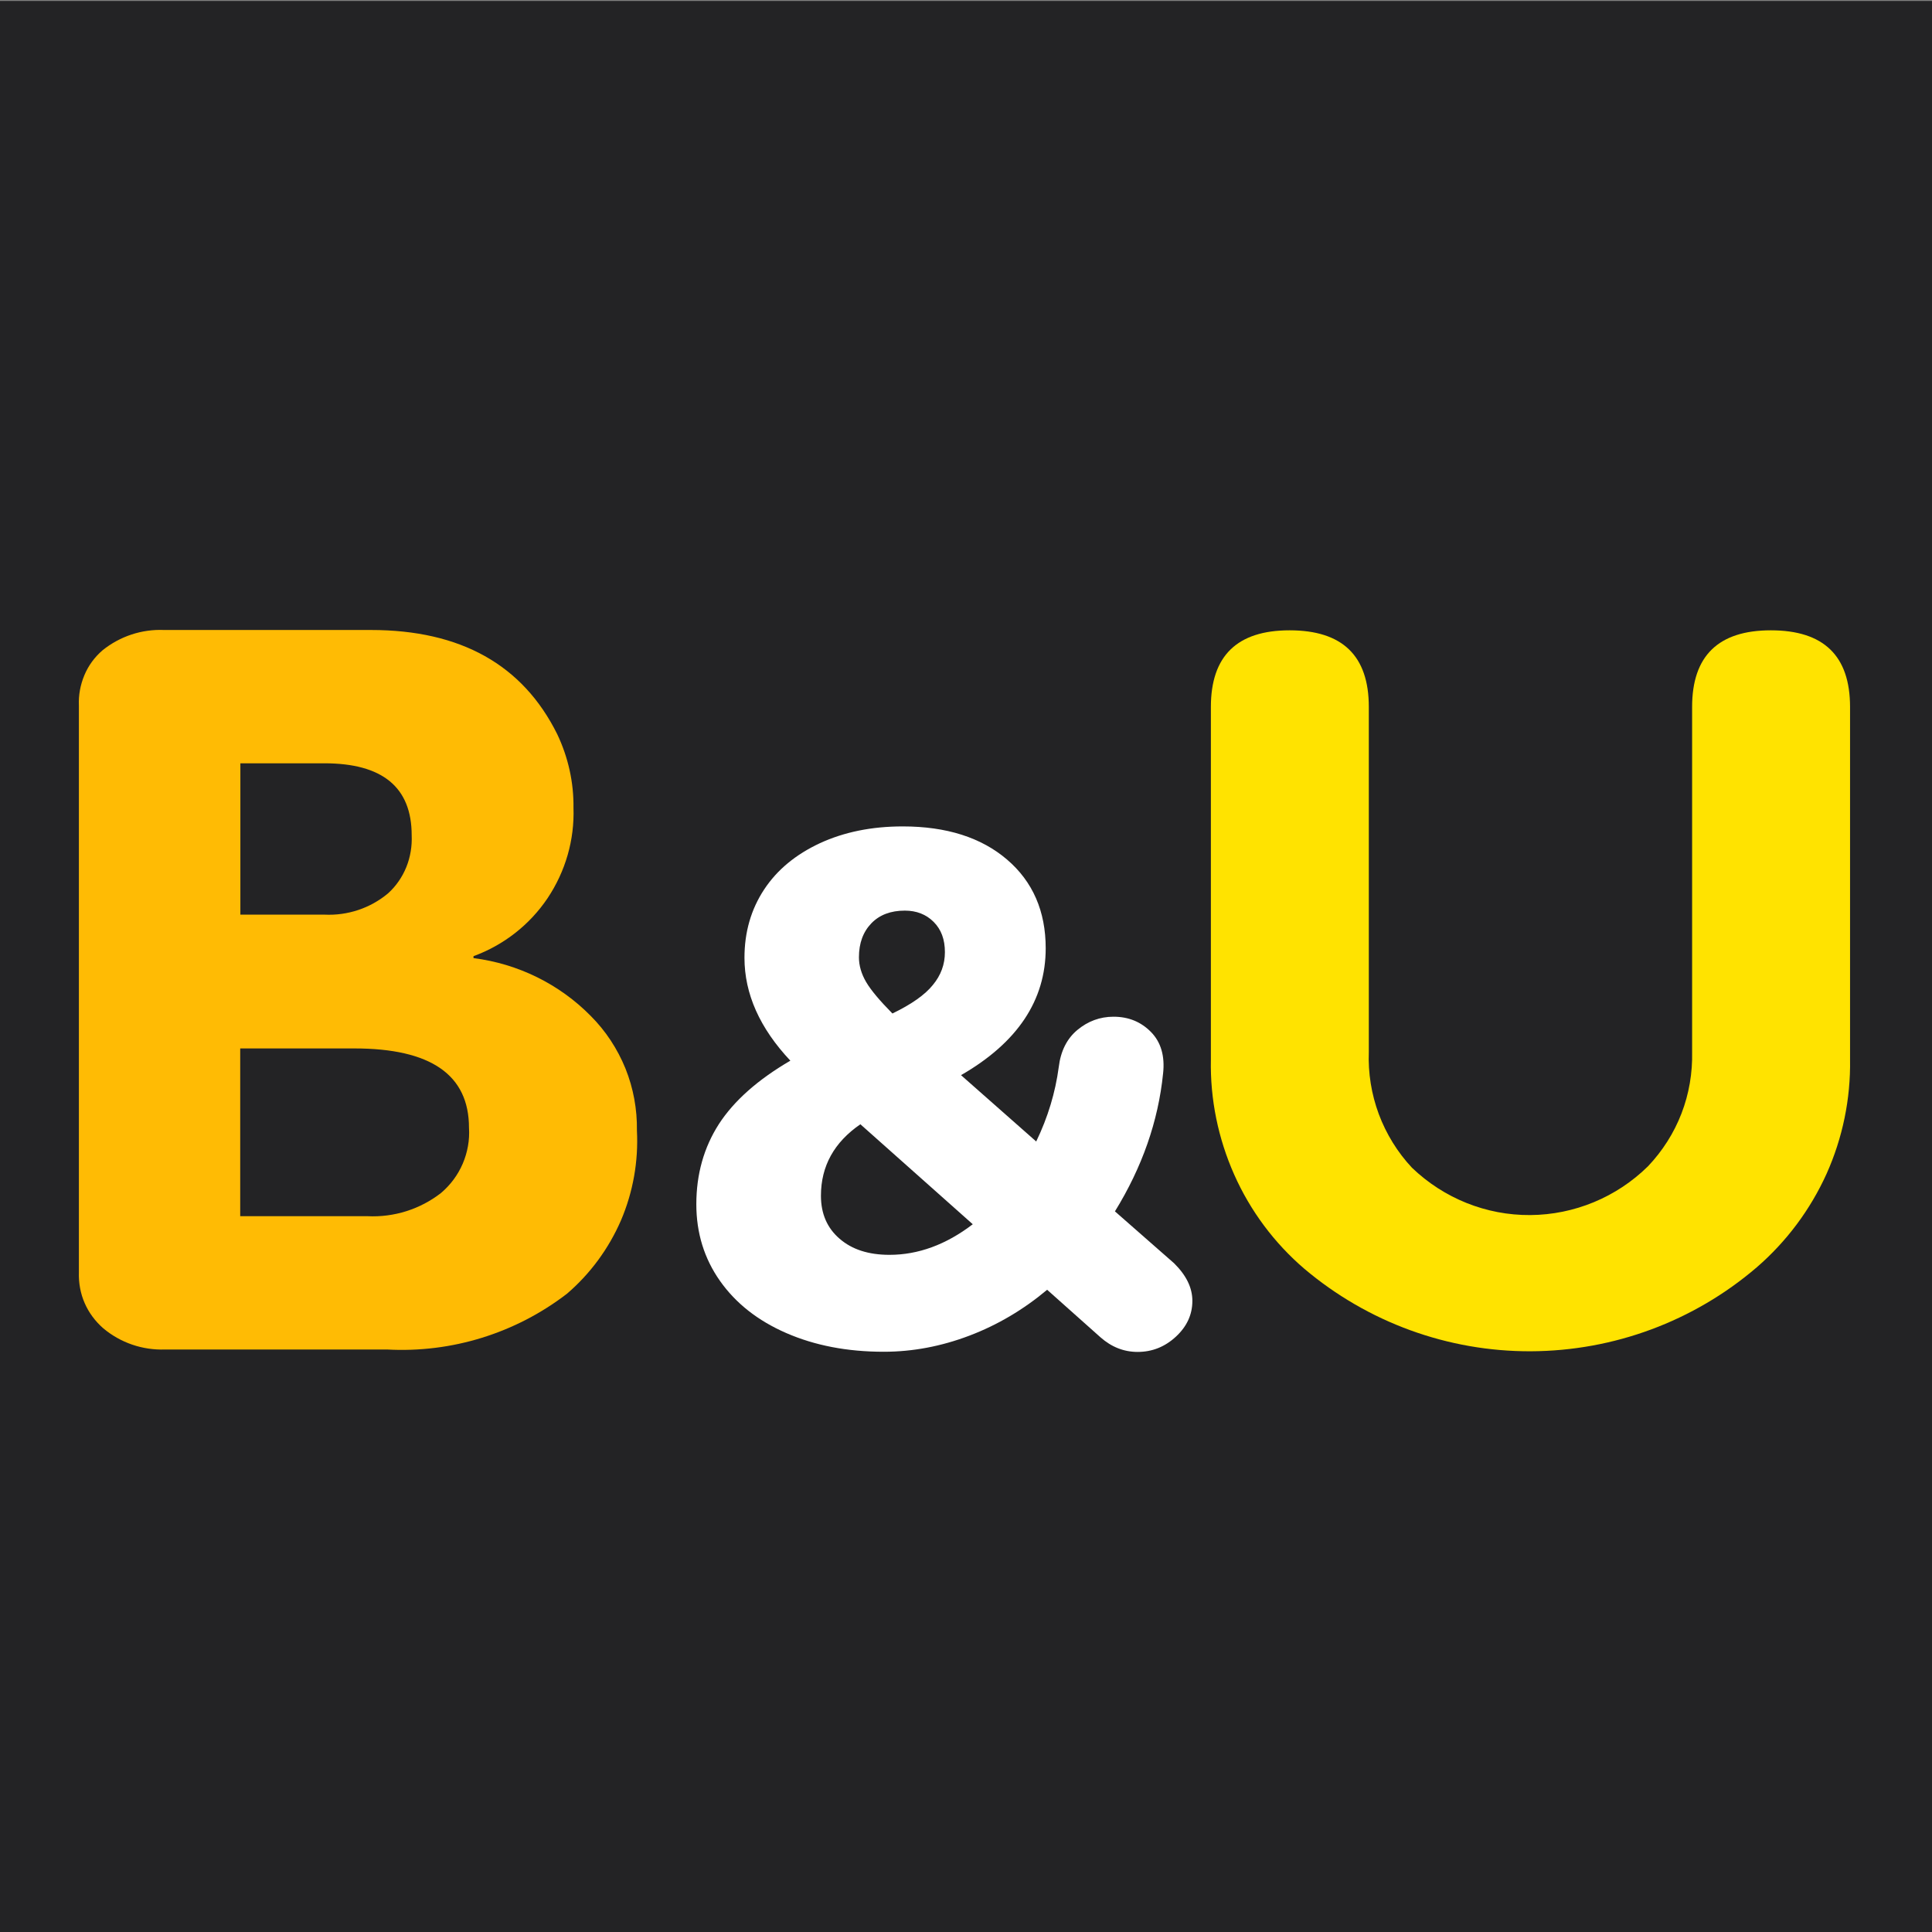
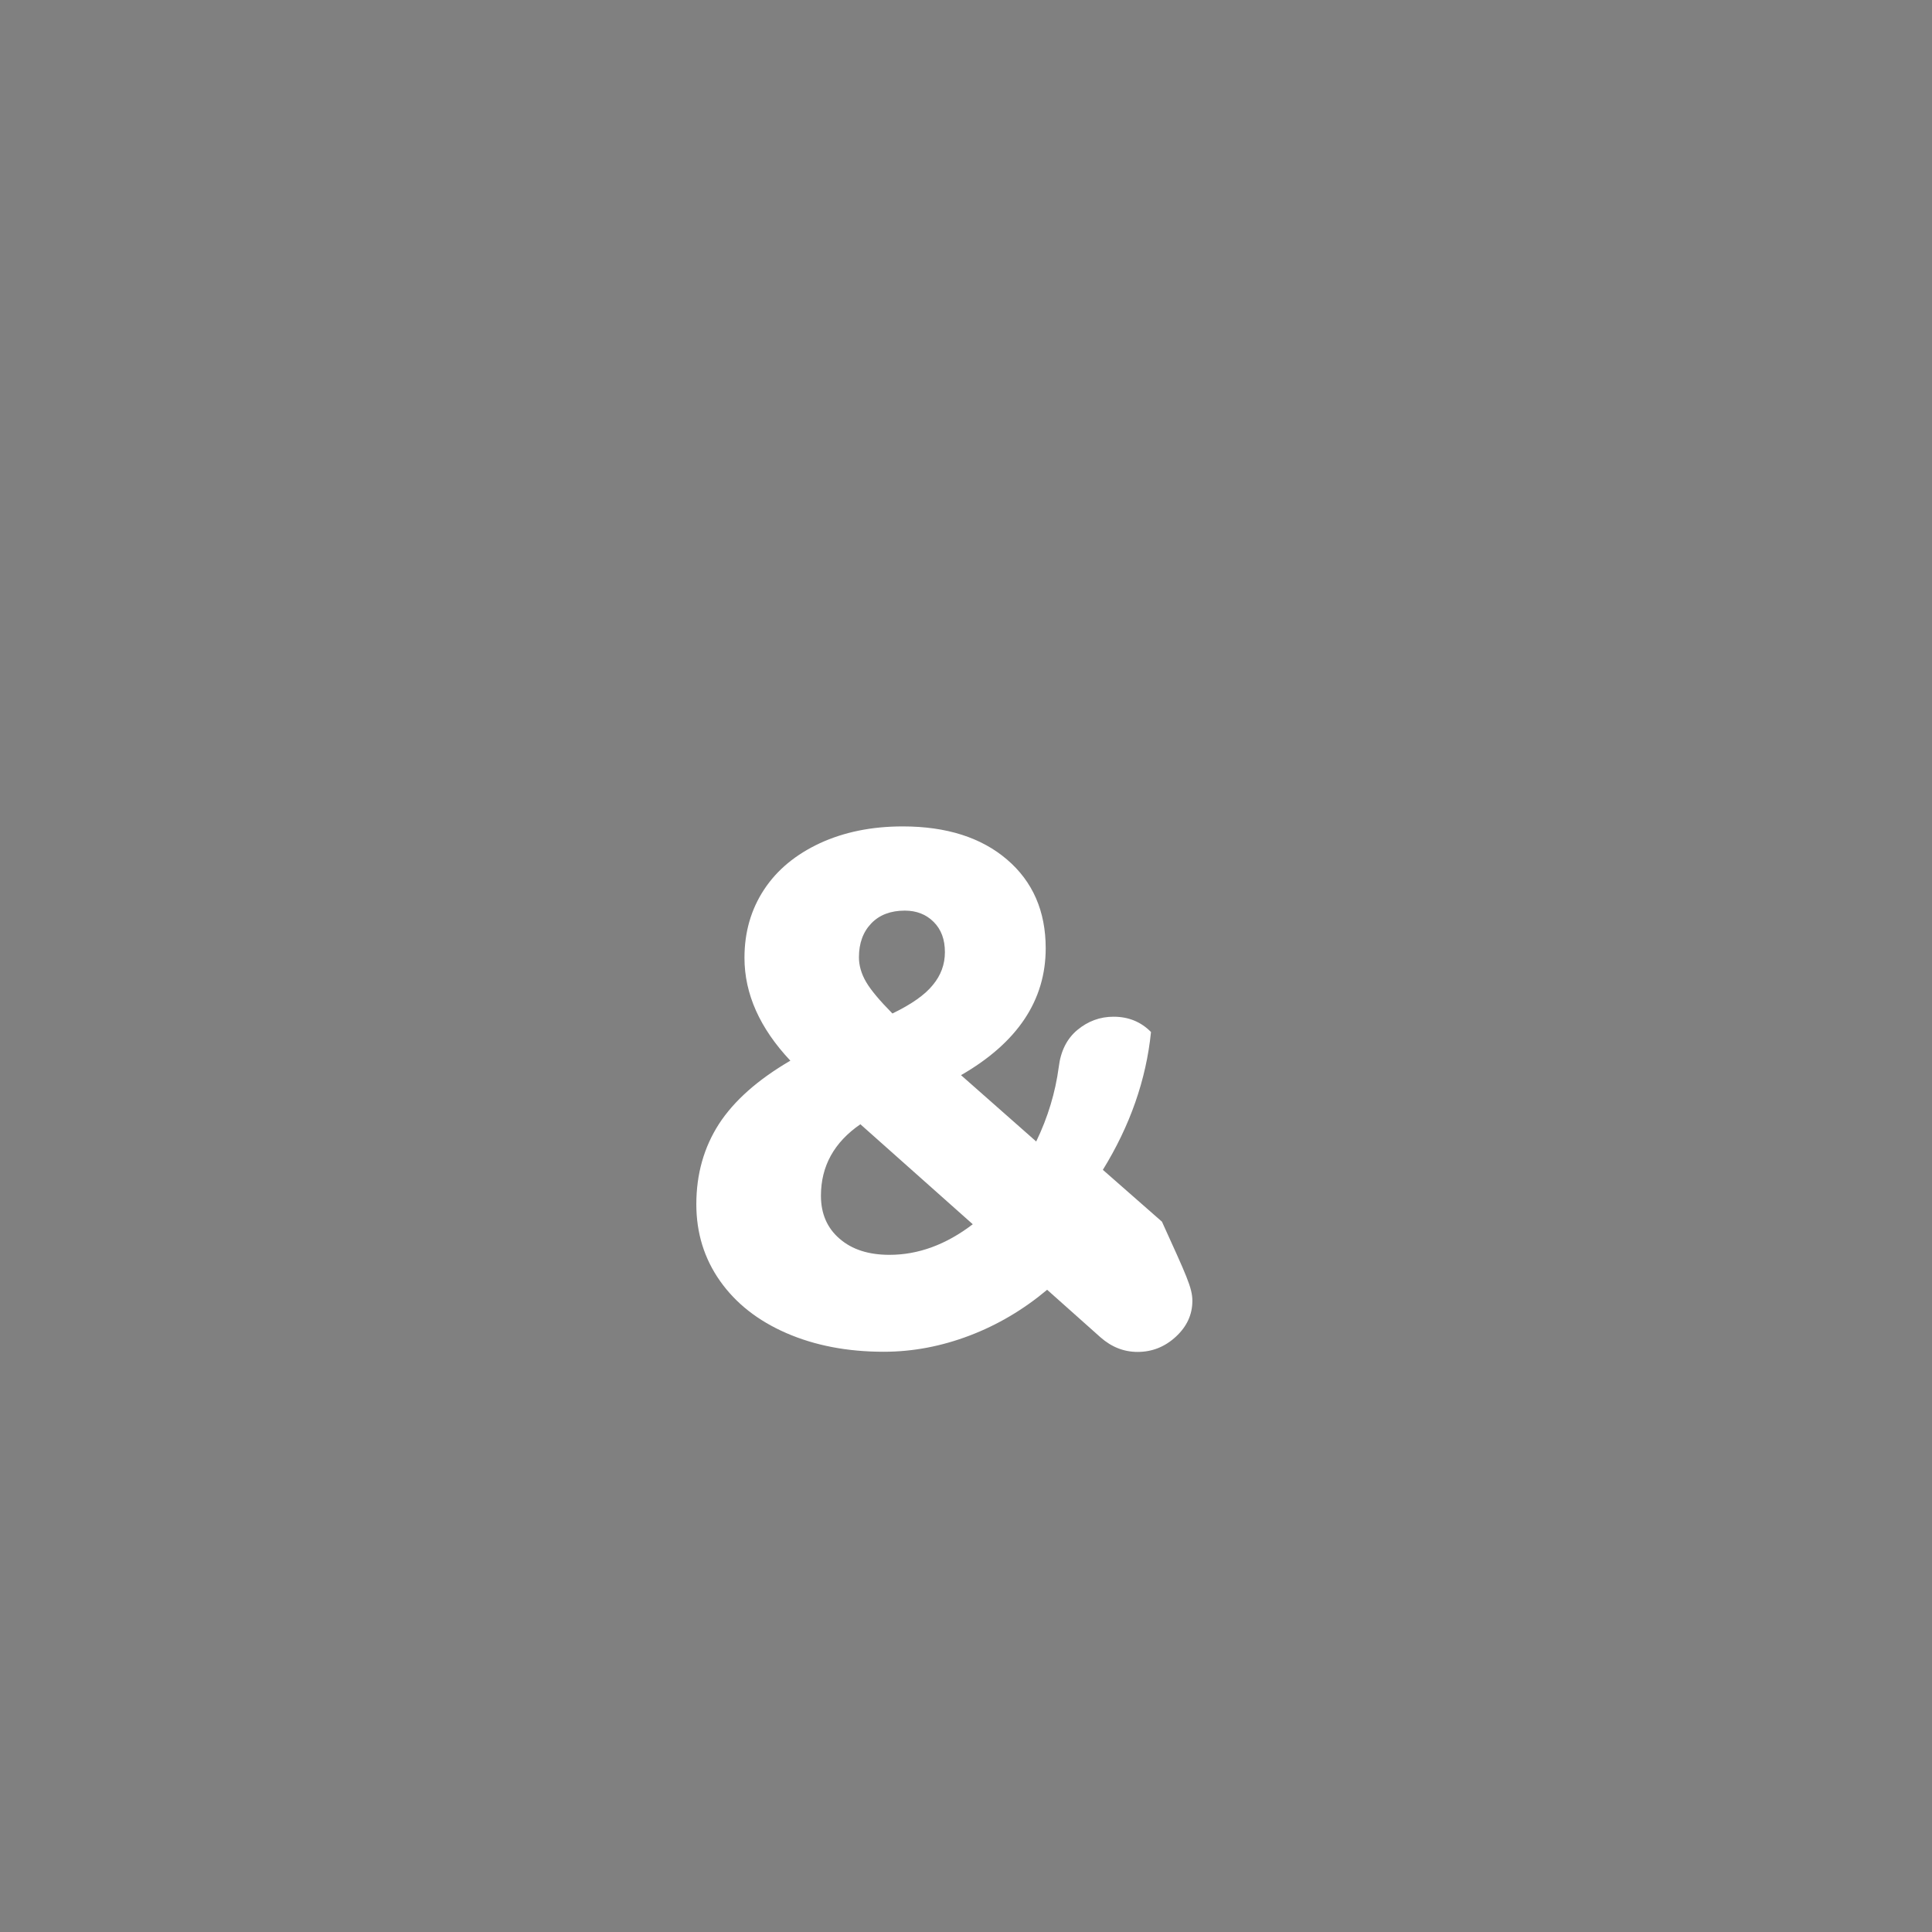
<svg xmlns="http://www.w3.org/2000/svg" version="1.1" id="Слой_1" x="0px" y="0px" viewBox="0 0 120 120" style="enable-background:new 0 0 120 120;" xml:space="preserve">
  <rect x="0" y="0" width="120" height="120" fill="#808080" stroke="none" />
  <style type="text/css">
	.st0{fill-rule:evenodd;clip-rule:evenodd;fill:#232325;}
	.st1{fill:#FFBB04;}
	.st2{fill:#FFFFFF;}
	.st3{fill:#FFE300;}
</style>
  <g>
-     <rect x="-0.01" y="0.06" class="st0" width="120.01" height="120.02" />
-     <path class="st1" d="M36.69,63.1c-1.95-1.98-4.52-3.24-7.28-3.59v-0.12c1.88-0.69,3.49-1.95,4.6-3.6c1.11-1.66,1.68-3.62,1.61-5.62   c0.02-1.58-0.33-3.14-1.01-4.57c-2.14-4.31-6-6.47-11.57-6.47H10.19c-1.38-0.06-2.74,0.39-3.82,1.26   c-0.49,0.42-0.88,0.95-1.13,1.55c-0.25,0.6-0.37,1.24-0.34,1.89v35.21c-0.02,0.65,0.1,1.31,0.36,1.9c0.26,0.6,0.66,1.13,1.15,1.56   c1.07,0.9,2.44,1.37,3.84,1.32h13.79c4.02,0.22,7.98-1.01,11.17-3.46c1.45-1.24,2.6-2.81,3.36-4.56c0.75-1.76,1.09-3.67,0.99-5.58   c0.02-1.32-0.22-2.63-0.71-3.85C38.35,65.14,37.62,64.03,36.69,63.1z M14.93,47.41h5.22c3.61,0,5.42,1.49,5.42,4.47   c0.03,0.67-0.08,1.35-0.33,1.97c-0.25,0.62-0.64,1.19-1.14,1.64c-1.1,0.92-2.51,1.39-3.95,1.32h-5.22V47.41z M28.74,72.28   c-0.3,0.7-0.76,1.32-1.35,1.82c-1.3,1.01-2.92,1.52-4.56,1.44h-7.91V65.12h7.09c4.75,0,7.12,1.64,7.12,4.93   C29.18,70.81,29.04,71.58,28.74,72.28z" />
    <g>
-       <path class="st2" d="M74.06,80.8c0,0.85-0.34,1.59-1.02,2.22c-0.68,0.63-1.47,0.95-2.38,0.95c-0.85,0-1.62-0.3-2.31-0.91    l-3.31-2.95c-1.48,1.24-3.09,2.19-4.83,2.85c-1.74,0.66-3.51,1-5.32,1c-2.27,0-4.28-0.39-6.05-1.16    c-1.77-0.77-3.14-1.85-4.12-3.24c-0.98-1.39-1.47-2.98-1.47-4.76c0-1.87,0.47-3.53,1.4-4.98c0.94-1.45,2.42-2.76,4.44-3.94    c-1.9-2.02-2.85-4.15-2.85-6.39c0-1.6,0.41-3.01,1.22-4.24s1.97-2.18,3.47-2.88c1.5-0.69,3.21-1.04,5.14-1.04    c2.72,0,4.88,0.69,6.48,2.06c1.6,1.37,2.4,3.21,2.4,5.51c0,3.23-1.75,5.86-5.26,7.88l4.67,4.12c0.73-1.51,1.19-3.05,1.4-4.62    c0.12-1,0.51-1.77,1.16-2.31c0.65-0.54,1.4-0.82,2.24-0.82c0.94,0,1.71,0.32,2.33,0.95c0.62,0.63,0.87,1.5,0.75,2.58    c-0.3,2.96-1.3,5.82-2.99,8.56l3.67,3.22C73.68,79.21,74.06,79.98,74.06,80.8z M60.42,76.04l-6.98-6.21    c-1.63,1.12-2.45,2.6-2.45,4.44c0,1.12,0.39,2.01,1.16,2.67c0.77,0.67,1.8,1,3.1,1C57.03,77.94,58.76,77.31,60.42,76.04z     M54.12,57.35c-0.51,0.53-0.77,1.23-0.77,2.11c0,0.51,0.15,1.03,0.45,1.54c0.3,0.51,0.85,1.16,1.63,1.95    c1.18-0.57,2.02-1.16,2.51-1.77c0.5-0.6,0.75-1.28,0.75-2.04c0-0.79-0.23-1.41-0.7-1.88c-0.47-0.47-1.07-0.7-1.79-0.7    C55.33,56.56,54.63,56.82,54.12,57.35z" />
+       <path class="st2" d="M74.06,80.8c0,0.85-0.34,1.59-1.02,2.22c-0.68,0.63-1.47,0.95-2.38,0.95c-0.85,0-1.62-0.3-2.31-0.91    l-3.31-2.95c-1.48,1.24-3.09,2.19-4.83,2.85c-1.74,0.66-3.51,1-5.32,1c-2.27,0-4.28-0.39-6.05-1.16    c-1.77-0.77-3.14-1.85-4.12-3.24c-0.98-1.39-1.47-2.98-1.47-4.76c0-1.87,0.47-3.53,1.4-4.98c0.94-1.45,2.42-2.76,4.44-3.94    c-1.9-2.02-2.85-4.15-2.85-6.39c0-1.6,0.41-3.01,1.22-4.24s1.97-2.18,3.47-2.88c1.5-0.69,3.21-1.04,5.14-1.04    c2.72,0,4.88,0.69,6.48,2.06c1.6,1.37,2.4,3.21,2.4,5.51c0,3.23-1.75,5.86-5.26,7.88l4.67,4.12c0.73-1.51,1.19-3.05,1.4-4.62    c0.12-1,0.51-1.77,1.16-2.31c0.65-0.54,1.4-0.82,2.24-0.82c0.94,0,1.71,0.32,2.33,0.95c-0.3,2.96-1.3,5.82-2.99,8.56l3.67,3.22C73.68,79.21,74.06,79.98,74.06,80.8z M60.42,76.04l-6.98-6.21    c-1.63,1.12-2.45,2.6-2.45,4.44c0,1.12,0.39,2.01,1.16,2.67c0.77,0.67,1.8,1,3.1,1C57.03,77.94,58.76,77.31,60.42,76.04z     M54.12,57.35c-0.51,0.53-0.77,1.23-0.77,2.11c0,0.51,0.15,1.03,0.45,1.54c0.3,0.51,0.85,1.16,1.63,1.95    c1.18-0.57,2.02-1.16,2.51-1.77c0.5-0.6,0.75-1.28,0.75-2.04c0-0.79-0.23-1.41-0.7-1.88c-0.47-0.47-1.07-0.7-1.79-0.7    C55.33,56.56,54.63,56.82,54.12,57.35z" />
    </g>
-     <path class="st3" d="M109.99,39.15c-3.26,0-4.89,1.59-4.89,4.76v21.42c0.03,1.31-0.19,2.61-0.66,3.83   c-0.47,1.22-1.18,2.33-2.08,3.28c-1.95,1.92-4.57,3.01-7.31,3.03c-2.74,0.02-5.37-1.04-7.35-2.94c-0.9-0.96-1.6-2.1-2.06-3.33   c-0.46-1.24-0.67-2.55-0.62-3.87V43.91c0-3.18-1.64-4.76-4.92-4.76c-3.26,0-4.89,1.59-4.89,4.76v21.9   c-0.05,2.46,0.45,4.9,1.45,7.15c1,2.25,2.49,4.25,4.36,5.85h0c3.93,3.32,8.91,5.14,14.06,5.12c5.15-0.02,10.12-1.86,14.03-5.21   c1.85-1.6,3.33-3.58,4.34-5.81c1-2.23,1.5-4.66,1.46-7.1v-21.9C114.91,40.73,113.27,39.15,109.99,39.15z" />
  </g>
</svg>